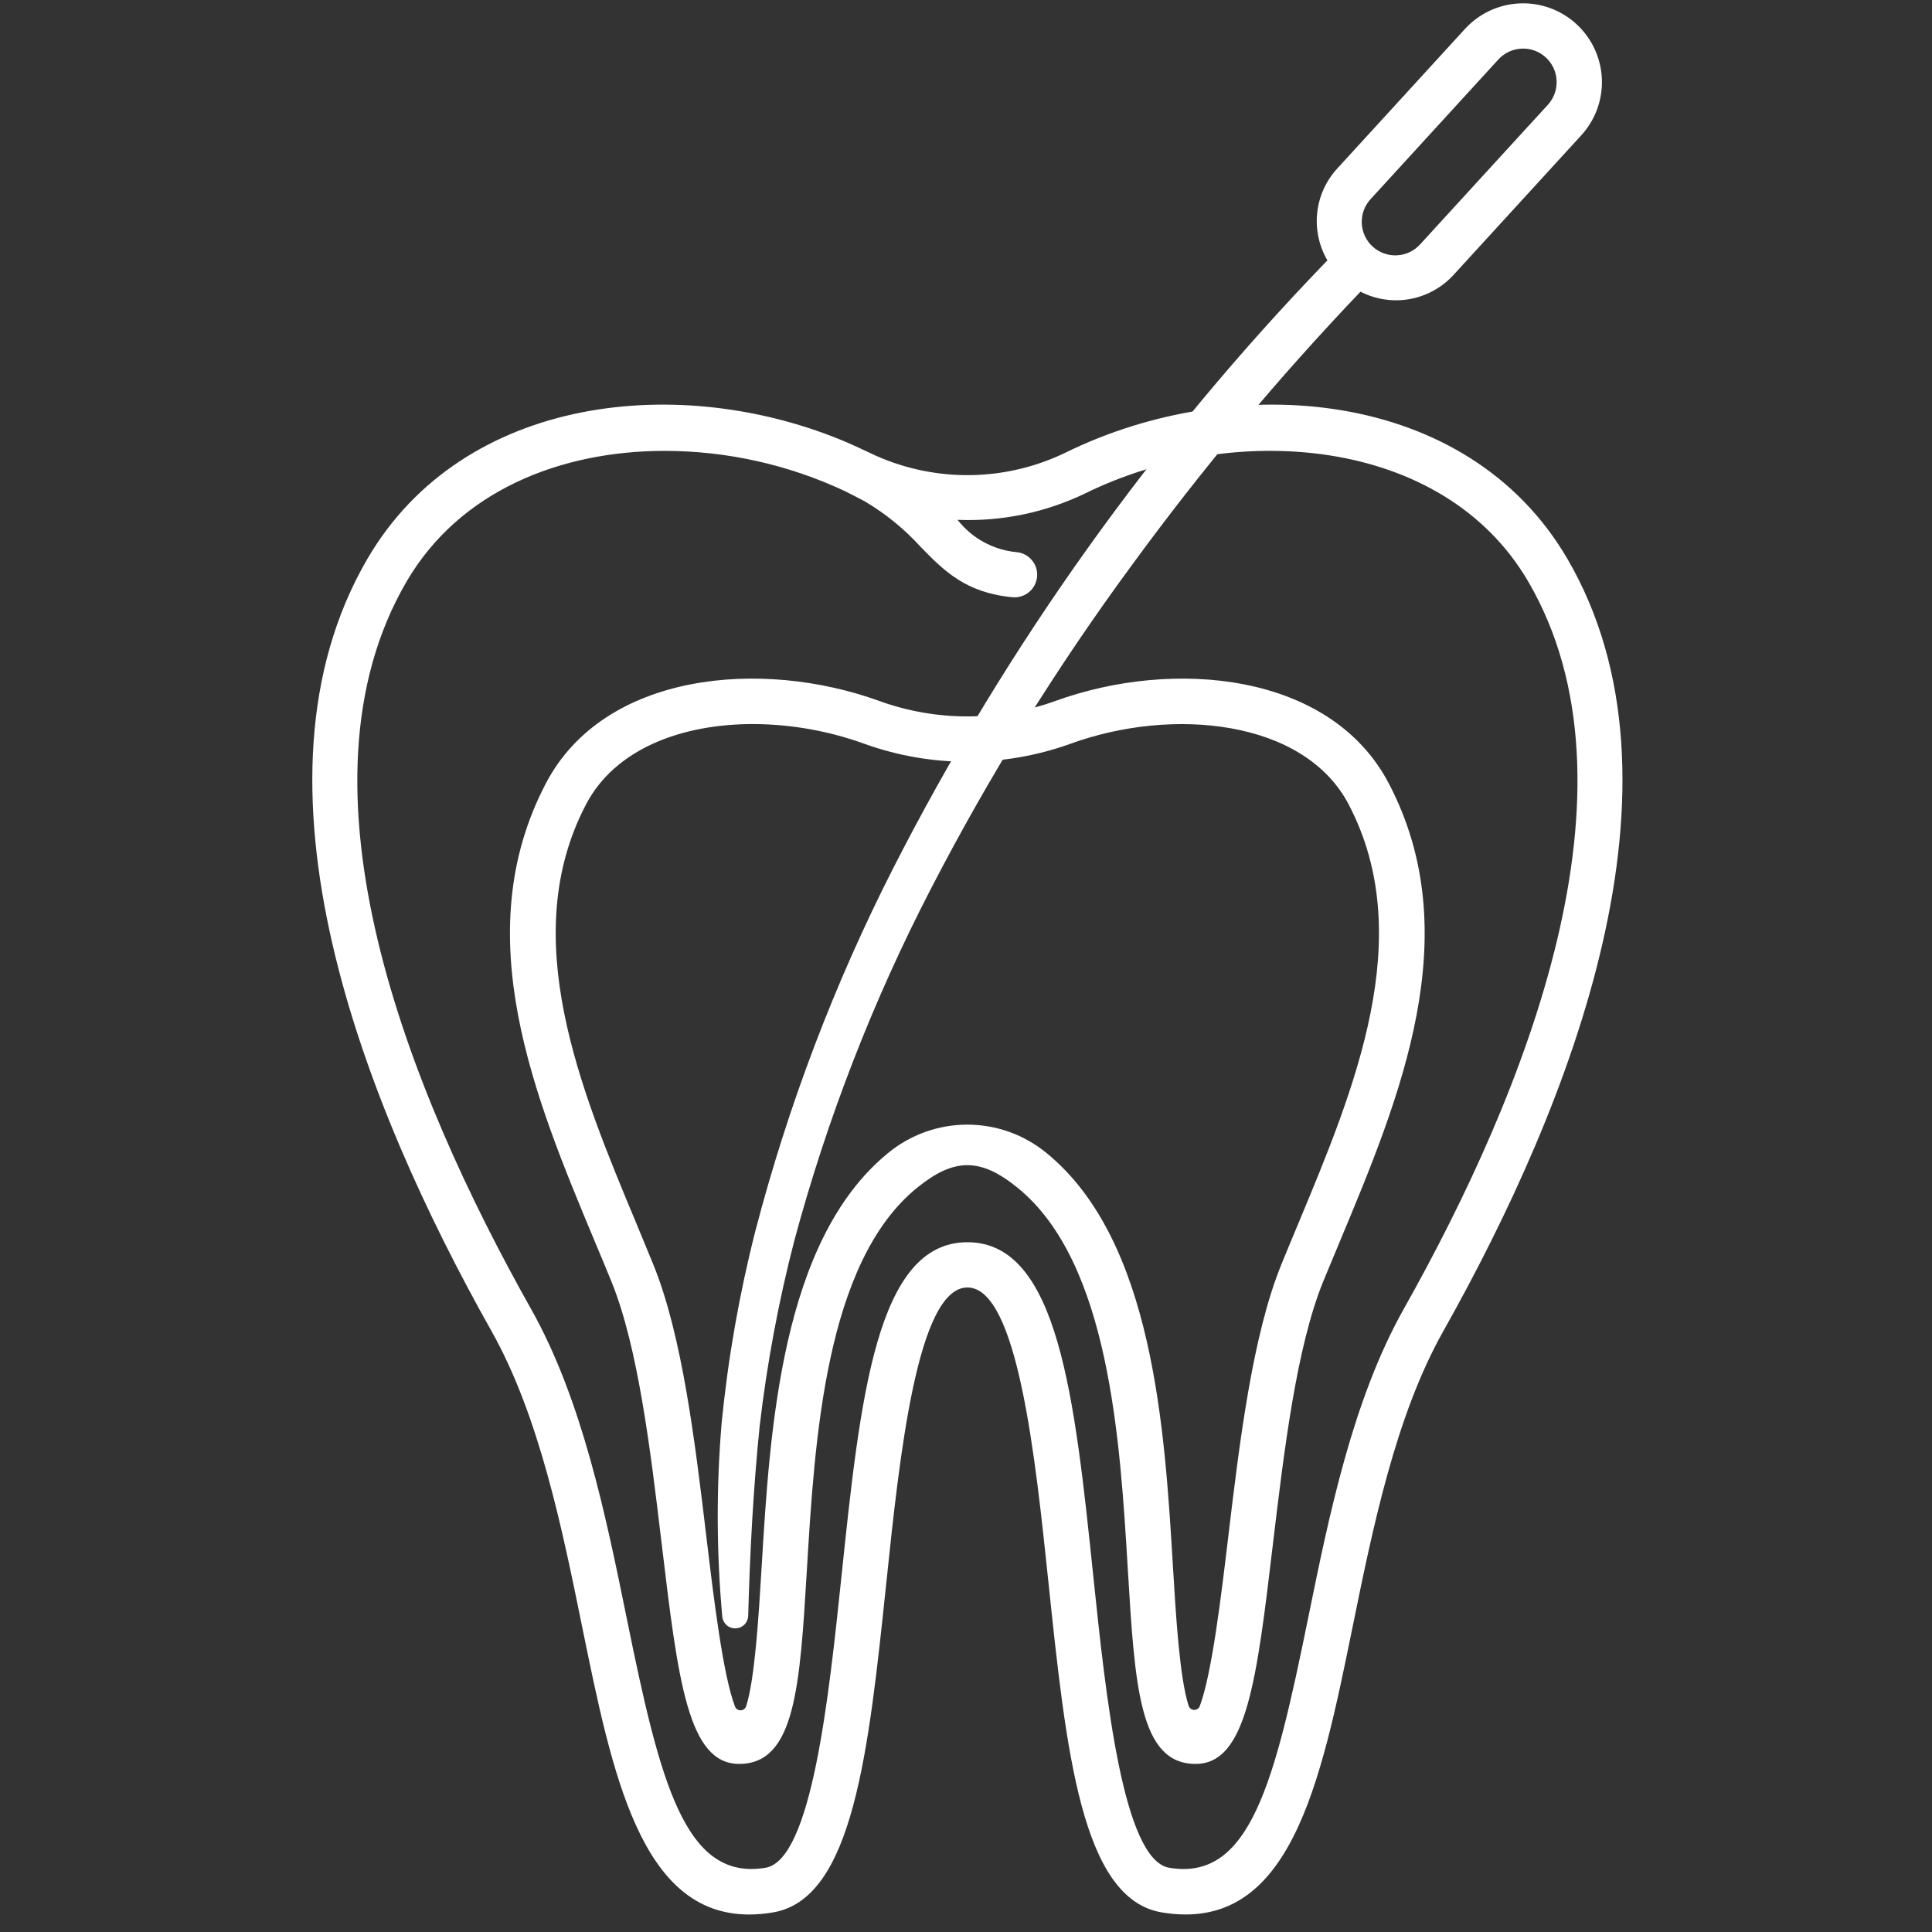
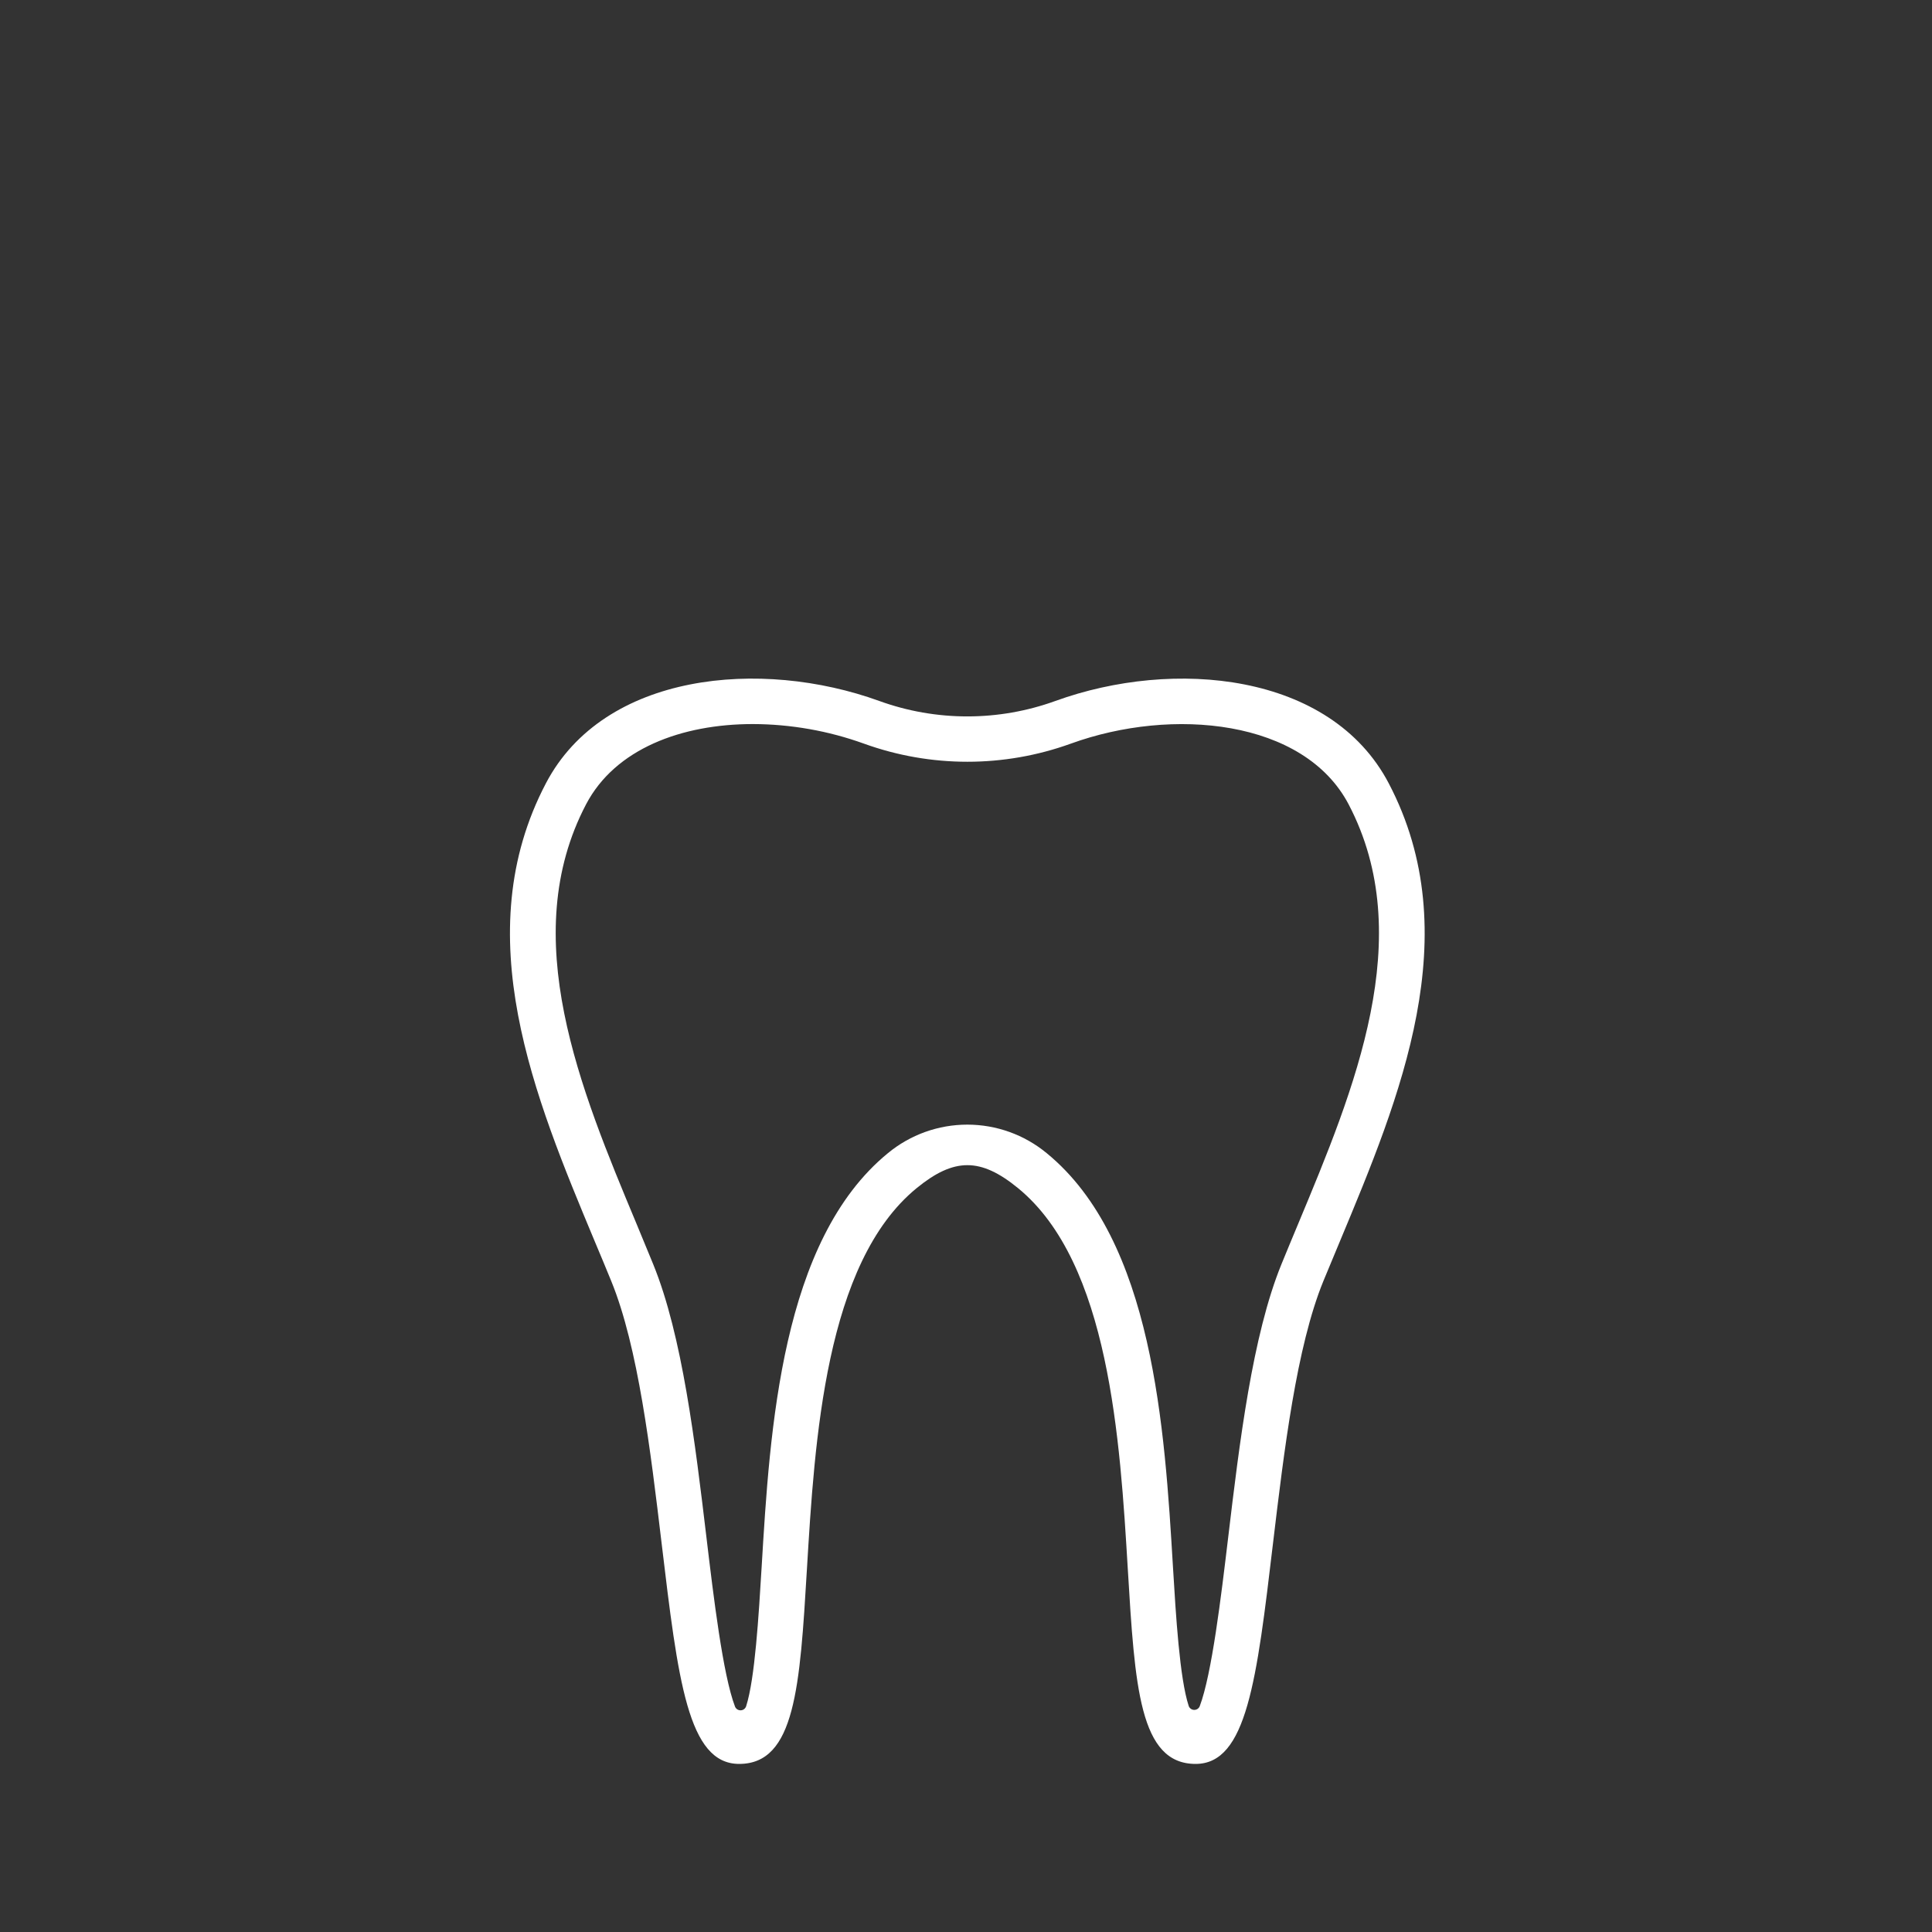
<svg xmlns="http://www.w3.org/2000/svg" width="75" height="75" viewBox="0 0 75 75" fill="none">
  <rect x="0" y="0" width="75" height="75" fill="#333333" stroke="none" />
  <path d="M46.413 68.475C44.235 68.475 44.055 65.472 43.782 60.927C43.481 55.904 43.066 49.024 39.521 46.124C38.069 44.935 37.038 44.934 35.583 46.124C32.037 49.024 31.625 55.904 31.324 60.927C31.052 65.472 30.871 68.475 28.695 68.475C26.706 68.475 26.321 65.245 25.682 59.894C25.256 56.33 24.774 52.29 23.73 49.735C23.522 49.225 23.306 48.708 23.086 48.185C20.756 42.603 18.114 36.275 21.193 30.406C23.449 26.103 29.543 25.547 34.132 27.211C36.341 28.011 38.761 28.011 40.971 27.211C45.558 25.548 51.652 26.103 53.909 30.405C56.988 36.273 54.347 42.6 52.017 48.183C51.799 48.706 51.582 49.223 51.372 49.734C50.328 52.289 49.846 56.33 49.42 59.894C48.786 65.246 48.398 68.475 46.413 68.475ZM29.227 28.108C26.47 28.108 23.885 29.063 22.752 31.222C20.057 36.361 22.529 42.284 24.711 47.511C24.931 48.037 25.146 48.558 25.355 49.072C26.489 51.848 26.986 56.013 27.425 59.688C27.701 61.996 28.061 65.013 28.533 66.25C28.551 66.294 28.582 66.332 28.622 66.358C28.662 66.383 28.709 66.396 28.756 66.394C28.804 66.392 28.85 66.376 28.887 66.347C28.925 66.317 28.953 66.277 28.966 66.232C29.306 65.174 29.453 62.716 29.567 60.827C29.887 55.479 30.329 48.153 34.469 44.765C35.337 44.049 36.426 43.658 37.551 43.658C38.676 43.658 39.765 44.049 40.632 44.765C44.774 48.153 45.214 55.477 45.534 60.825C45.647 62.709 45.794 65.155 46.145 66.224C46.16 66.269 46.189 66.307 46.227 66.335C46.265 66.362 46.311 66.378 46.358 66.378C46.405 66.379 46.451 66.365 46.49 66.339C46.529 66.312 46.559 66.275 46.575 66.231C47.044 64.984 47.403 61.985 47.677 59.689C48.116 56.014 48.615 51.848 49.747 49.073C49.957 48.558 50.175 48.037 50.395 47.509C52.575 42.284 55.047 36.362 52.353 31.224C50.623 27.928 45.512 27.438 41.572 28.867C38.975 29.806 36.132 29.806 33.536 28.867C32.154 28.369 30.696 28.112 29.227 28.108Z" fill="white" />
-   <path d="M60.848 21.697C56.964 15.033 47.899 14.362 41.378 17.564C40.233 18.121 38.979 18.422 37.705 18.444C36.431 18.466 35.167 18.209 34.003 17.691C33.912 17.65 33.178 17.302 32.9 17.183C26.462 14.429 17.982 15.312 14.261 21.697C9.195 30.387 14.085 42.798 19.083 51.678C20.932 54.967 21.82 59.322 22.602 63.163C23.77 68.89 24.876 74.321 29.081 74.321C29.393 74.32 29.704 74.292 30.011 74.239C33.122 73.715 33.72 68.005 34.412 61.394C34.916 56.577 35.607 49.98 37.555 49.98C39.503 49.98 40.192 56.577 40.697 61.394C41.389 68.005 41.986 73.715 45.098 74.239C50.078 75.076 51.257 69.291 52.506 63.165C53.289 59.322 54.176 54.967 56.026 51.68C61.022 42.798 65.913 30.387 60.848 21.697ZM54.492 50.817C52.507 54.346 51.591 58.844 50.782 62.813C49.487 69.168 48.535 73.039 45.389 72.506C43.594 72.204 42.928 65.851 42.444 61.212C41.719 54.242 41.087 48.223 37.555 48.223C34.023 48.223 33.395 54.242 32.664 61.212C32.178 65.851 31.514 72.204 29.718 72.506C26.577 73.034 25.62 69.166 24.328 62.812C23.519 58.843 22.602 54.345 20.617 50.817C15.844 42.336 11.133 30.554 15.779 22.583C17.84 19.047 21.766 17.503 25.805 17.503C28.224 17.505 30.612 18.039 32.801 19.066C32.852 19.092 33.448 19.392 33.585 19.471C34.39 19.949 35.12 20.546 35.749 21.24C36.638 22.148 37.478 23.006 39.28 23.182C39.396 23.196 39.514 23.186 39.626 23.154C39.739 23.122 39.844 23.068 39.935 22.994C40.026 22.921 40.102 22.83 40.157 22.727C40.213 22.625 40.247 22.512 40.259 22.395C40.27 22.279 40.258 22.161 40.224 22.049C40.189 21.938 40.133 21.834 40.057 21.744C39.982 21.655 39.89 21.581 39.786 21.528C39.682 21.474 39.568 21.442 39.452 21.433C39.007 21.39 38.575 21.256 38.184 21.041C37.792 20.826 37.448 20.533 37.173 20.18C38.893 20.25 40.604 19.893 42.154 19.141C47.825 16.356 56.006 16.88 59.33 22.583C63.976 30.554 59.265 42.336 54.492 50.817Z" fill="white" />
-   <path d="M61.192 0.931C60.594 0.383 59.802 0.096 58.991 0.132C58.181 0.168 57.418 0.524 56.87 1.123L51.92 6.533C51.48 7.008 51.204 7.612 51.134 8.256C51.064 8.899 51.203 9.549 51.53 10.107C44.769 17.099 39.085 25.057 34.665 33.721C32.385 38.203 30.594 42.917 29.324 47.783C28.701 50.228 28.264 52.717 28.015 55.229C27.804 57.735 27.812 60.256 28.039 62.761C28.052 62.889 28.113 63.006 28.209 63.09C28.305 63.174 28.43 63.218 28.558 63.214C28.686 63.21 28.807 63.157 28.898 63.066C28.988 62.976 29.041 62.855 29.045 62.727V62.719C29.112 60.268 29.242 57.797 29.489 55.369C29.772 52.941 30.221 50.536 30.833 48.17C32.109 43.427 33.893 38.836 36.152 34.475C38.413 30.102 41.015 25.914 43.932 21.948C46.657 18.216 49.624 14.667 52.814 11.324C53.277 11.561 53.793 11.675 54.312 11.655C54.357 11.655 54.401 11.651 54.445 11.647C55.208 11.582 55.919 11.231 56.434 10.664L61.384 5.253C61.655 4.957 61.866 4.61 62.003 4.233C62.14 3.855 62.202 3.454 62.184 3.052C62.166 2.651 62.069 2.257 61.899 1.893C61.729 1.529 61.489 1.202 61.192 0.931ZM60.088 4.067L55.137 9.477C55.022 9.606 54.883 9.711 54.727 9.786C54.572 9.86 54.403 9.903 54.231 9.912C54.059 9.921 53.886 9.896 53.724 9.837C53.562 9.779 53.412 9.689 53.285 9.572C53.158 9.456 53.055 9.315 52.983 9.159C52.91 9.002 52.869 8.833 52.863 8.66C52.857 8.488 52.885 8.316 52.945 8.155C53.006 7.993 53.098 7.845 53.216 7.72L58.166 2.309C58.399 2.054 58.724 1.903 59.069 1.887C59.414 1.872 59.751 1.994 60.005 2.227C60.26 2.46 60.412 2.785 60.427 3.13C60.443 3.475 60.321 3.812 60.088 4.067Z" fill="white" />
</svg>